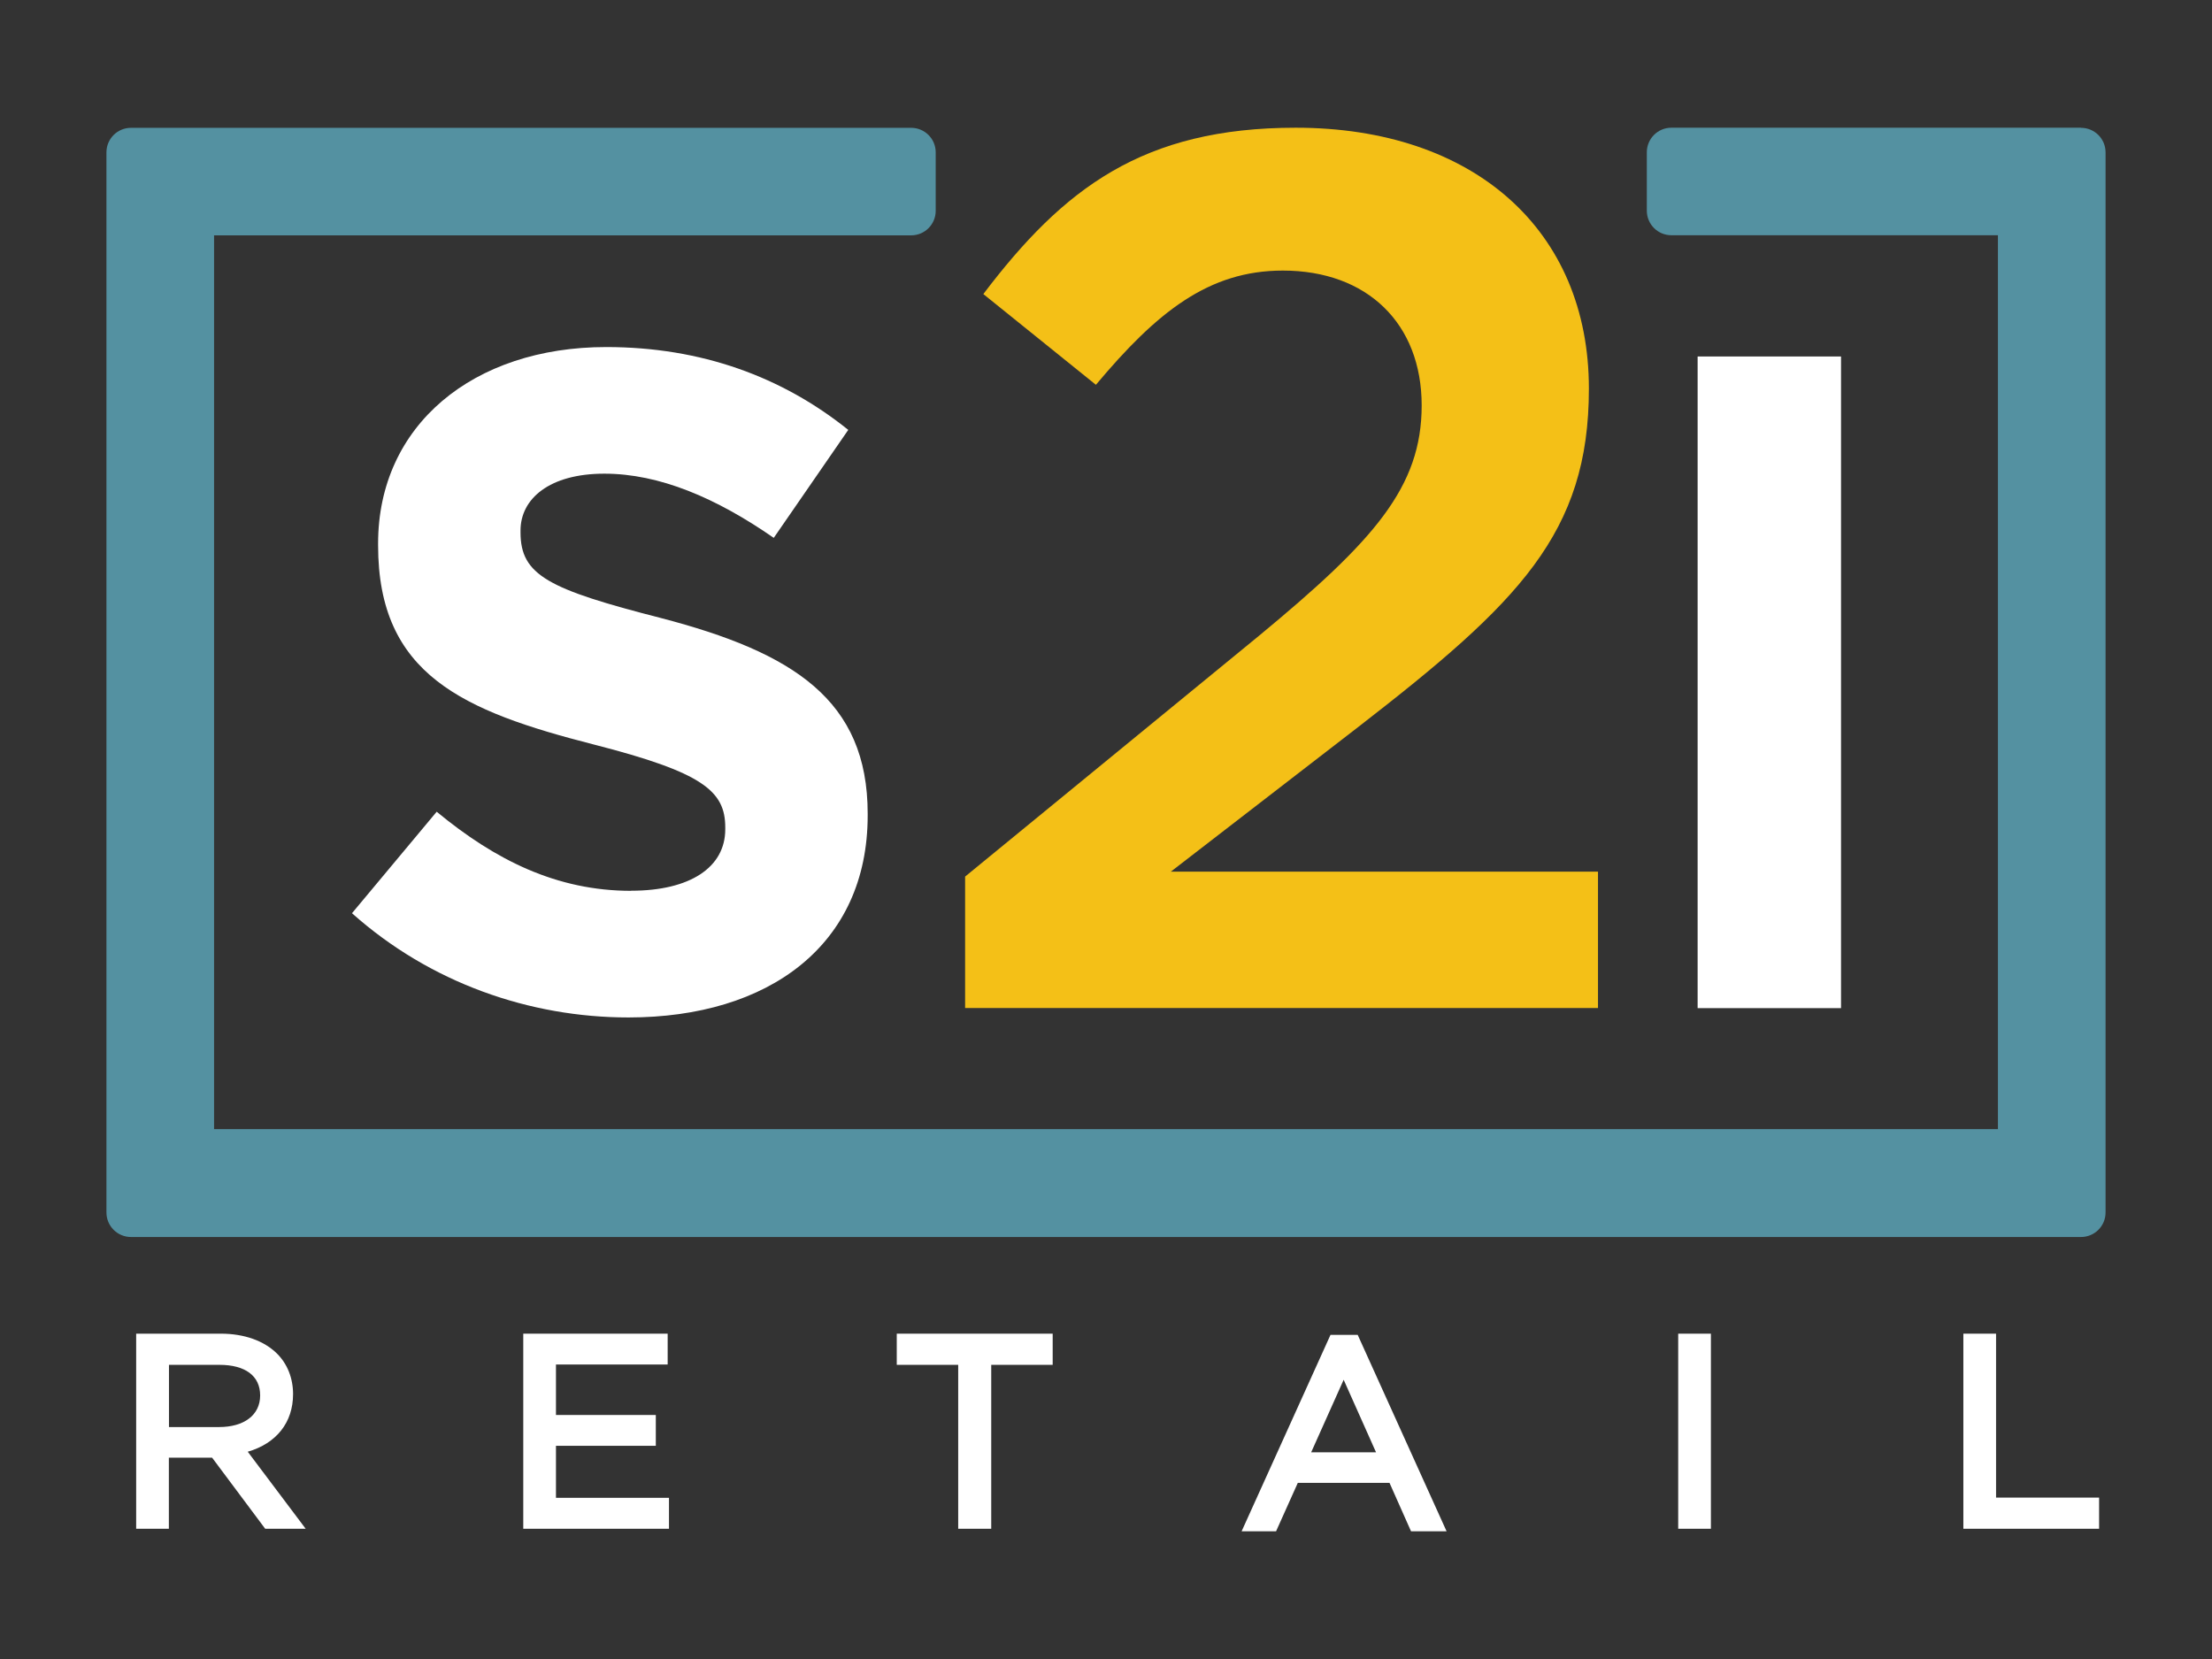
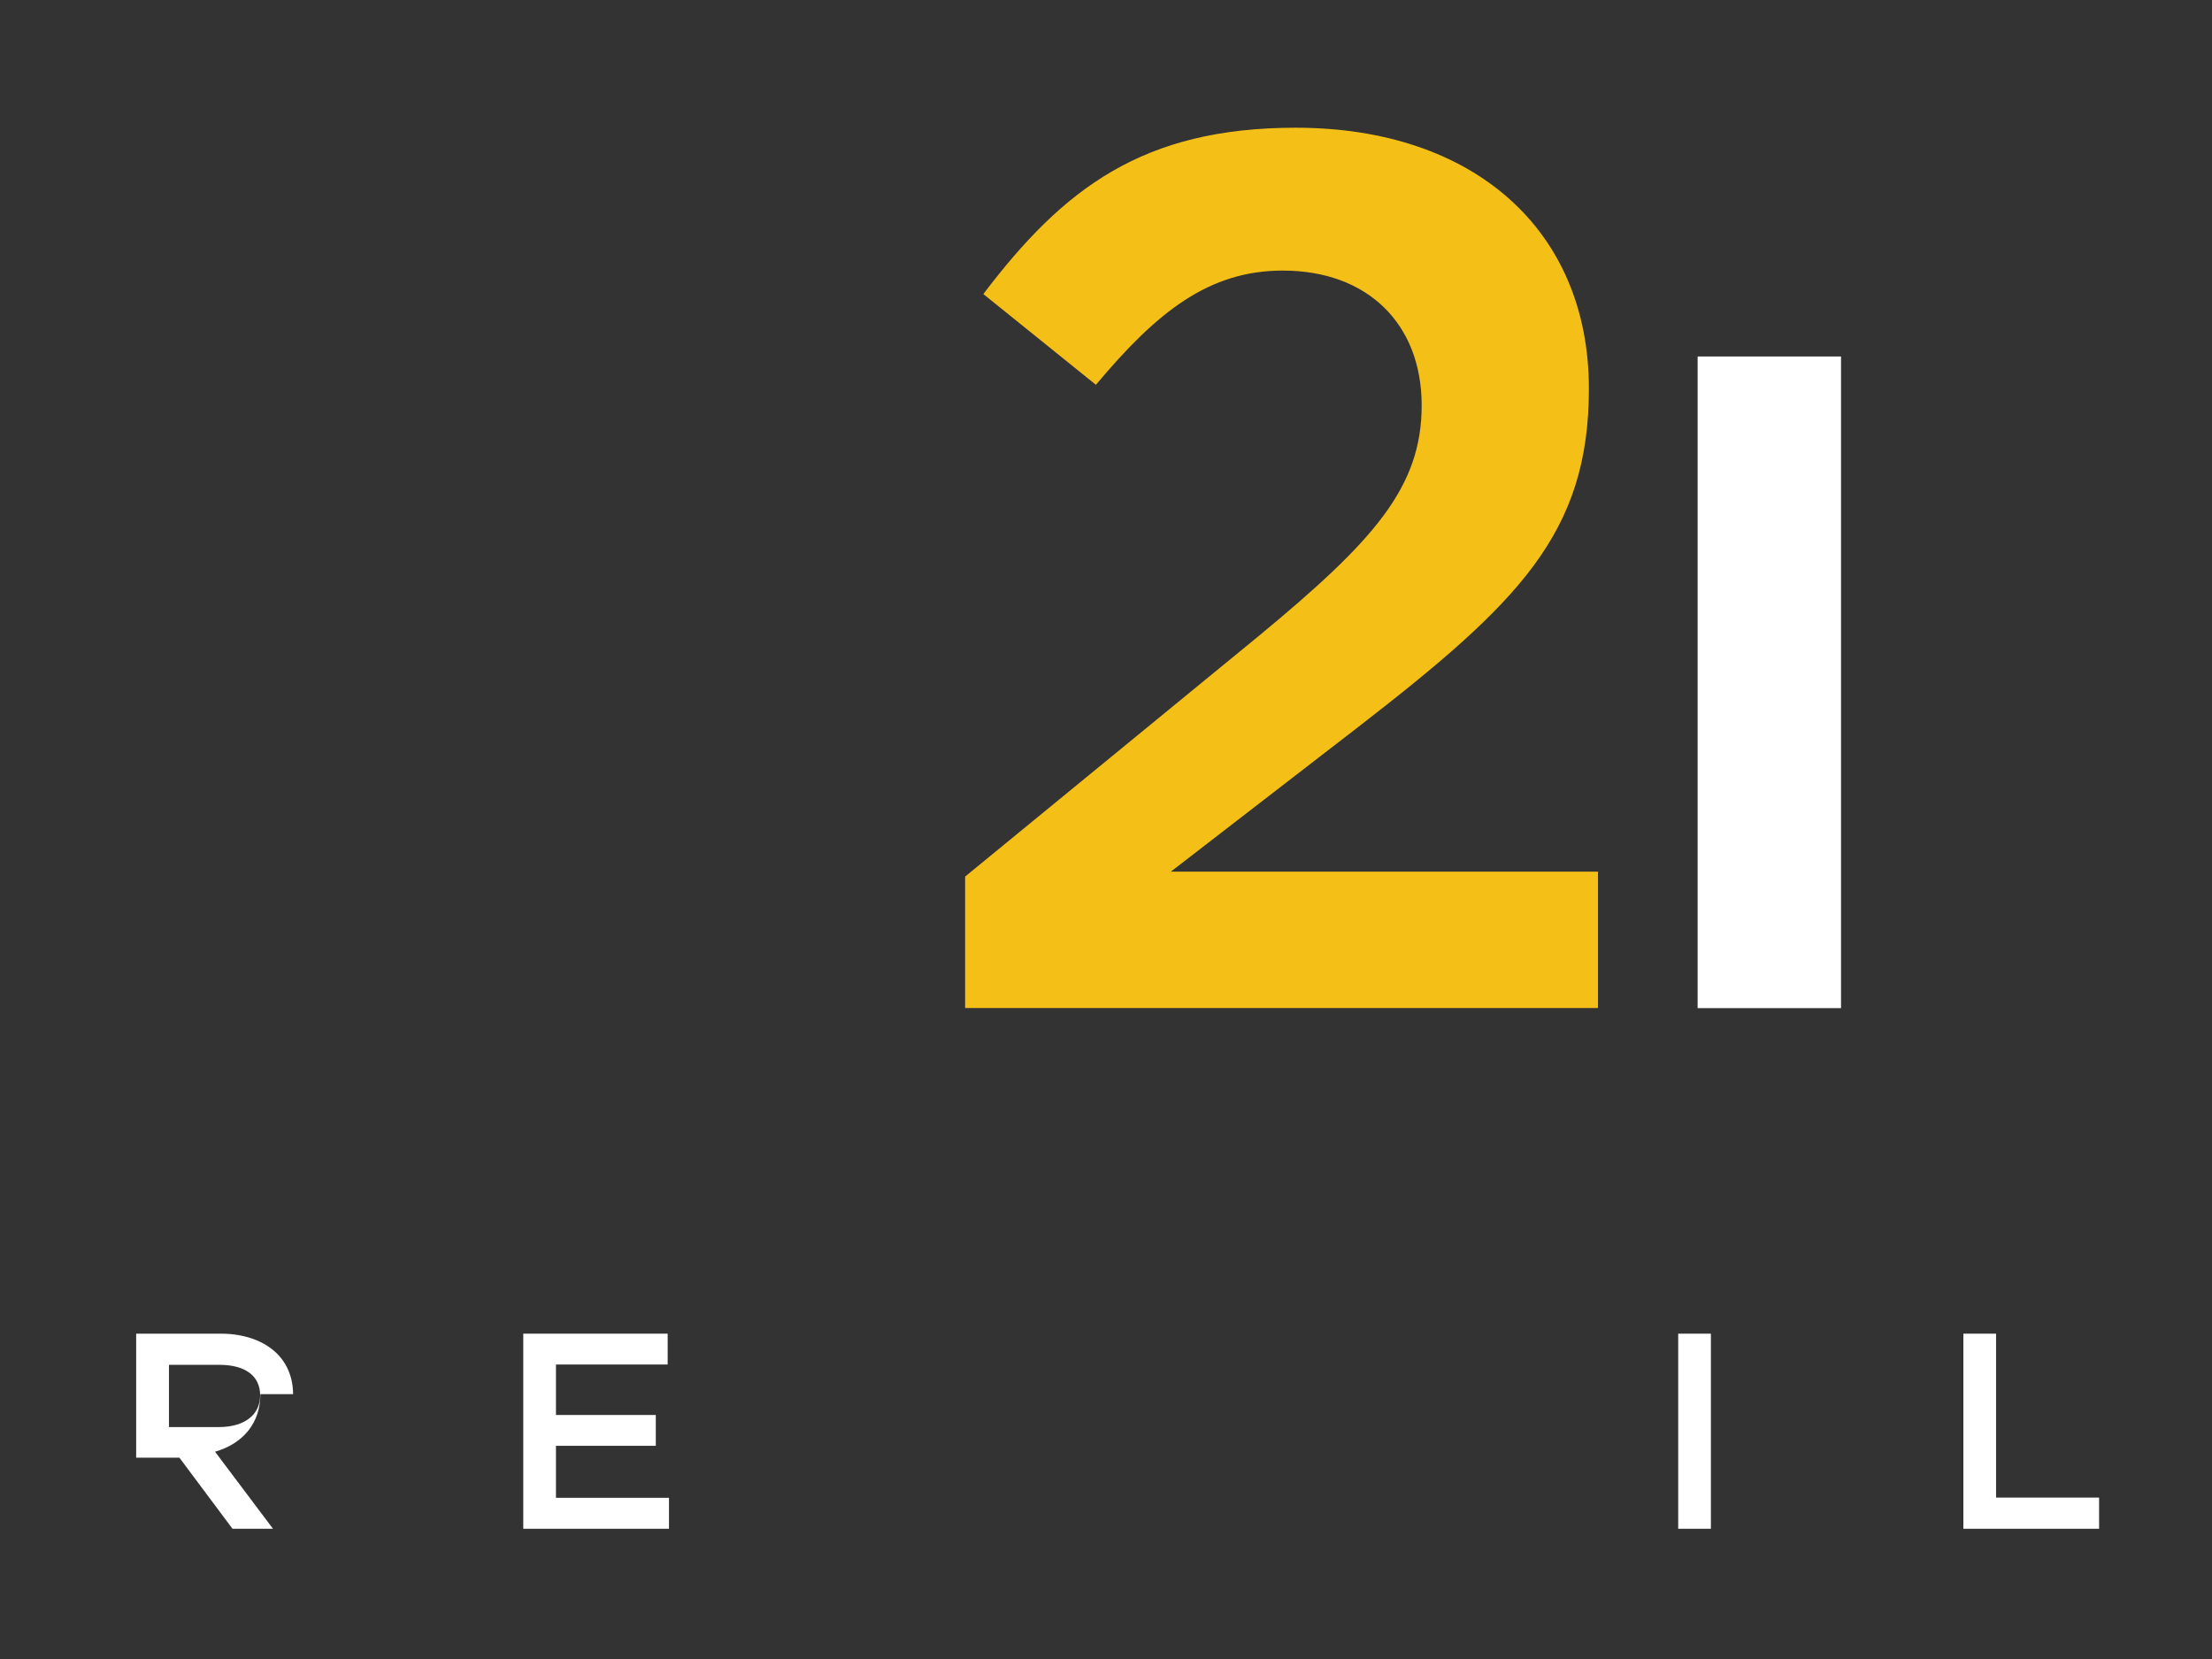
<svg xmlns="http://www.w3.org/2000/svg" id="Layer_1" data-name="Layer 1" viewBox="0 0 201.6 151.2">
  <rect x="0" y="0" width="201.6" height="151.2" fill="#333333" stroke="none" />
  <defs>
    <style>      .cls-1 {        fill: #f4c017;      }      .cls-2 {        fill: #fff;      }      .cls-3 {        fill: #5491a1;      }    </style>
  </defs>
-   <path class="cls-3" d="M189.66,11.64h-37.33c-1.24,0-2.24,1-2.24,2.24v5.32c0,1.24,1,2.24,2.24,2.24h29.76v81.47H19.51V21.45h63.53c1.24,0,2.24-1,2.24-2.24v-5.32c0-1.24-1-2.24-2.24-2.24H11.94c-1.24,0-2.24,1-2.24,2.24v96.61c0,1.24,1,2.24,2.24,2.24h177.72c1.24,0,2.24-1,2.24-2.24V13.89c0-1.24-1-2.24-2.24-2.24Z" />
-   <path class="cls-2" d="M57.53,81.19c-6.79,0-12.39-2.8-17.73-7.21l-7.72,9.25c7.13,6.36,16.2,9.5,25.2,9.5,12.81,0,21.8-6.62,21.8-18.41v-.17c0-10.35-6.79-14.68-18.83-17.82-10.27-2.63-12.81-3.9-12.81-7.81v-.17c0-2.89,2.63-5.18,7.64-5.18s10.18,2.2,15.44,5.85l6.79-9.84c-6.02-4.84-13.4-7.55-22.06-7.55-12.13,0-20.79,7.13-20.79,17.9v.17c0,11.79,7.72,15.1,19.68,18.16,9.93,2.54,11.96,4.24,11.96,7.55v.17c0,3.48-3.22,5.6-8.57,5.6Z" />
  <path class="cls-1" d="M116.92,24.66c7.68,0,12.65,4.82,12.65,12.29s-4.36,12.34-14.81,20.98l-26.8,21.96v11.98h57.68v-12.43h-38.93l17.1-13.2c14.6-11.31,21-17.62,21-30.82,0-14.45-10.49-23.78-26.72-23.78-13.94,0-21.18,5.54-28.47,15.16l10.26,8.27c5.54-6.61,10.26-10.41,17.03-10.41Z" />
  <rect class="cls-2" x="154.72" y="32.49" width="13.07" height="59.39" />
-   <path class="cls-2" d="M26.71,127.06c0-1.44-.51-2.74-1.45-3.68-1.18-1.18-3-1.83-5.13-1.83h-7.72v17.78h2.98v-6.48h3.94l4.84,6.48h3.69l-5.28-7.02c2.61-.76,4.13-2.66,4.13-5.25ZM15.39,124.39h4.6c2.36,0,3.72,1,3.72,2.79s-1.47,2.88-3.74,2.88h-4.57v-5.67Z" />
+   <path class="cls-2" d="M26.71,127.06c0-1.44-.51-2.74-1.45-3.68-1.18-1.18-3-1.83-5.13-1.83h-7.72v17.78v-6.48h3.94l4.84,6.48h3.69l-5.28-7.02c2.61-.76,4.13-2.66,4.13-5.25ZM15.39,124.39h4.6c2.36,0,3.72,1,3.72,2.79s-1.47,2.88-3.74,2.88h-4.57v-5.67Z" />
  <polygon class="cls-2" points="50.67 131.77 59.77 131.77 59.77 128.96 50.67 128.96 50.67 124.36 60.85 124.36 60.85 121.55 47.69 121.55 47.69 139.33 60.97 139.33 60.97 136.51 50.67 136.51 50.67 131.77" />
-   <polygon class="cls-2" points="81.73 124.39 87.33 124.39 87.33 139.33 90.34 139.33 90.34 124.39 95.94 124.39 95.94 121.55 81.73 121.55 81.73 124.39" />
-   <path class="cls-2" d="M121.26,121.66l-8.1,17.9h3.14l1.98-4.41h8.36l1.96,4.41h3.24l-8.1-17.9h-2.47ZM125.41,132.36h-5.91l2.96-6.61,2.95,6.61Z" />
  <rect class="cls-2" x="152.95" y="121.55" width="2.98" height="17.78" />
  <polygon class="cls-2" points="181.92 121.55 178.94 121.55 178.94 139.33 191.31 139.33 191.31 136.49 181.92 136.49 181.92 121.55" />
</svg>